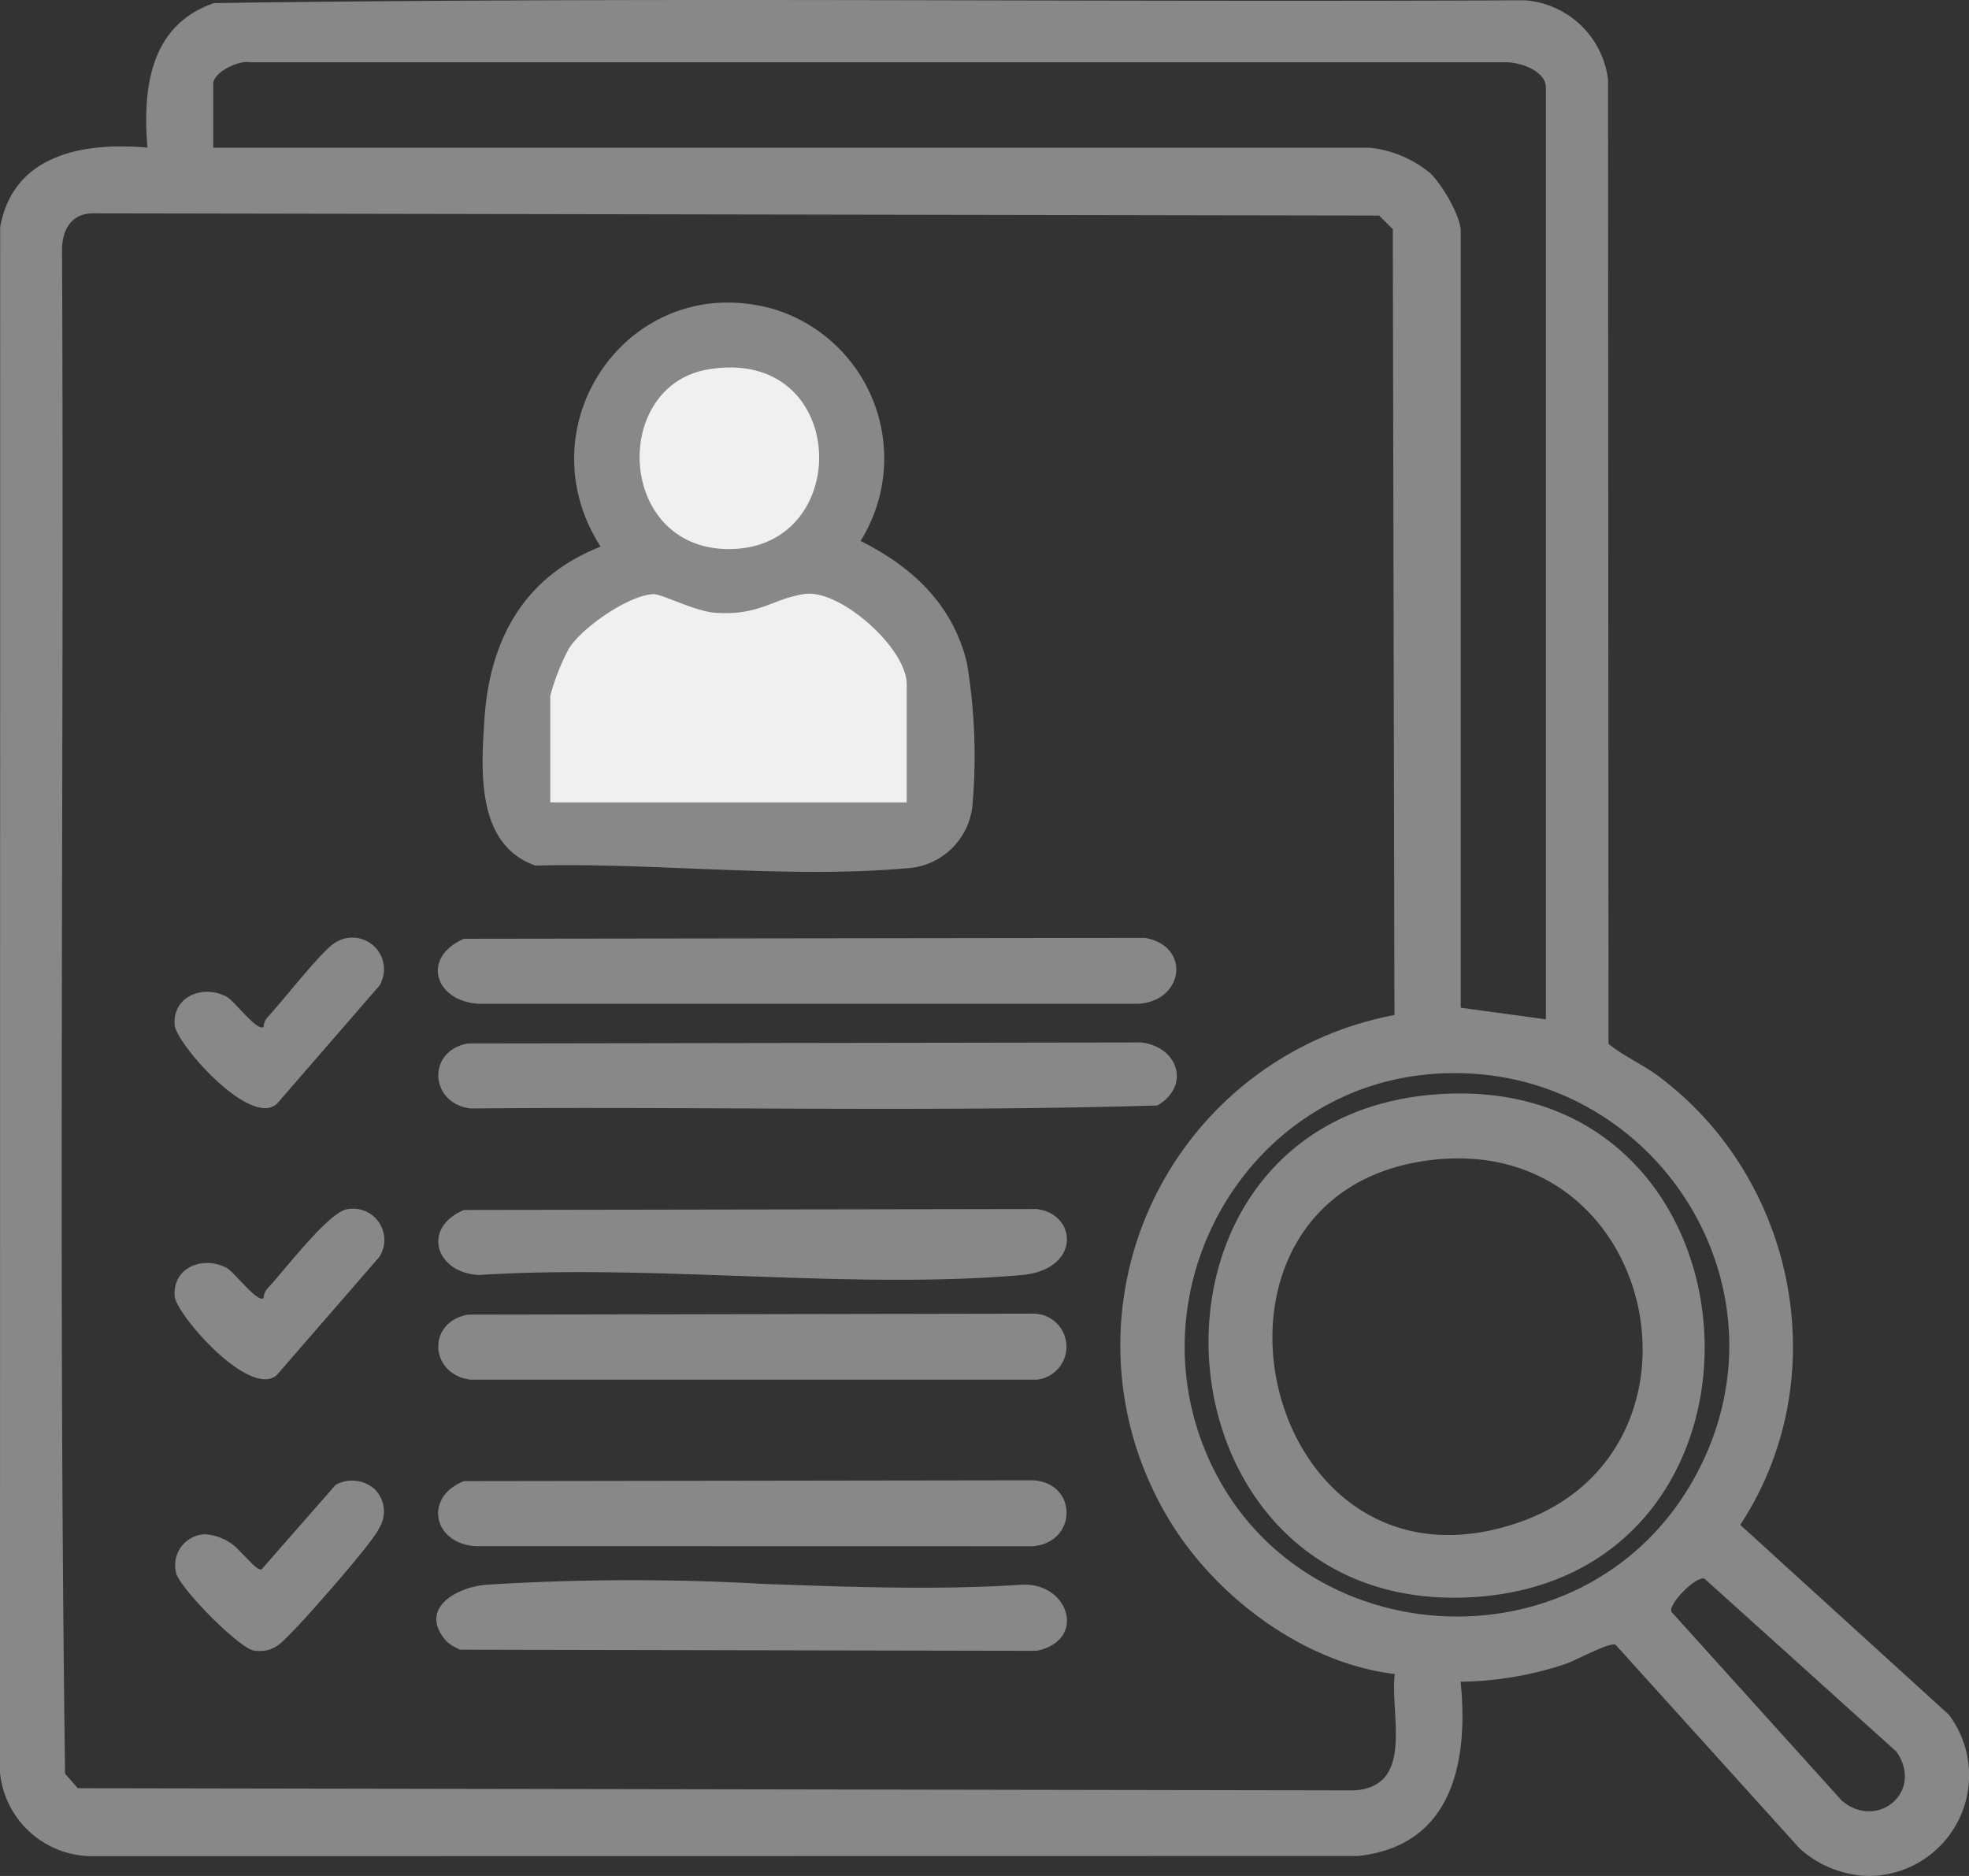
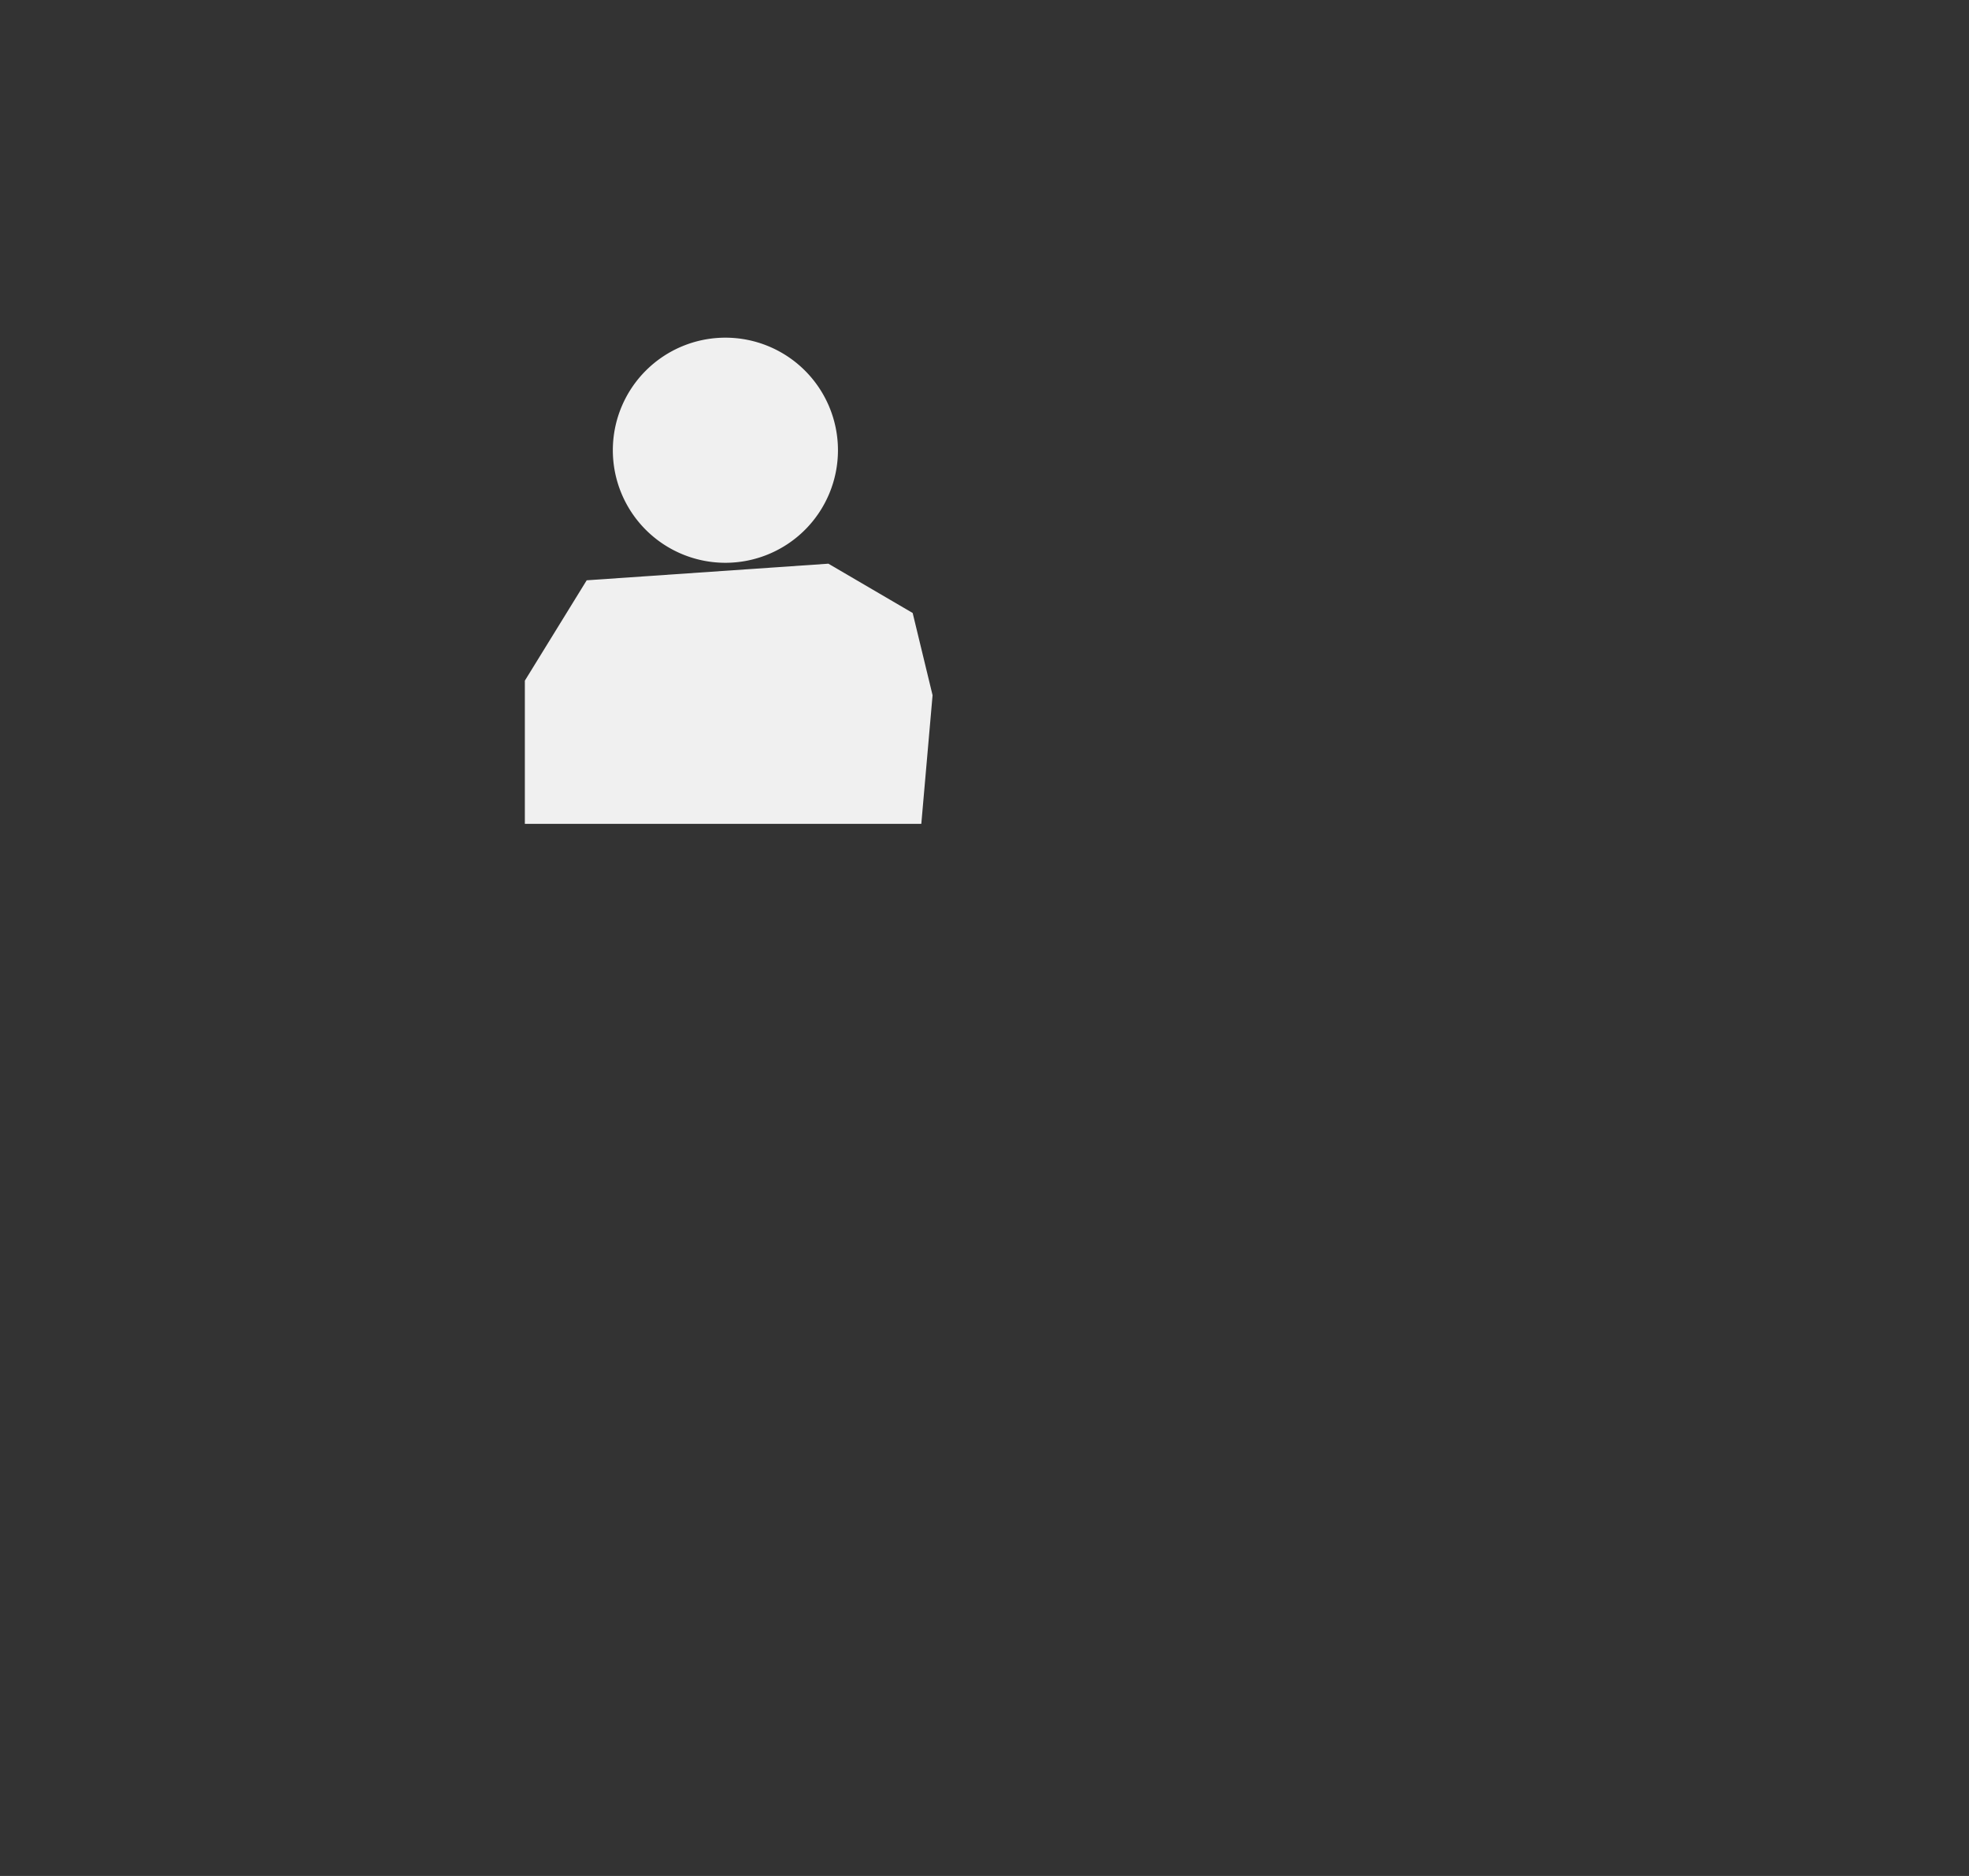
<svg xmlns="http://www.w3.org/2000/svg" width="157.434" height="150" viewBox="0 0 157.434 150">
  <rect x="0" y="0" width="157.434" height="150" fill="#333333" stroke="none" />
  <g id="グループ_262" data-name="グループ 262" transform="translate(-255 -7374.5)">
    <path id="パス_107" data-name="パス 107" d="M0,38.874V27.425L4.945,19.4l19.325-1.328,6.739,3.942L32.6,28.59l-.9,10.283ZM7.035,9a9,9,0,1,1,9,9A9,9,0,0,1,7.035,9Z" transform="translate(296.965 7401.5)" fill="#f0f0f0" />
-     <path id="パス_33" data-name="パス 33" d="M-14798.117-3969.247l-14.715-16.284c-.463-.23-3.213,1.281-4.031,1.551a27.493,27.493,0,0,1-8.352,1.408c.648,6.474-.687,13.135-8.213,13.935l-101.295.015a7.412,7.412,0,0,1-7.279-6.658l.014-123.606c1.061-5.84,6.684-6.8,11.773-6.347-.389-4.793.211-9.792,5.322-11.56,21.111-.3,42.26-.261,63.412-.214,13.8.028,27.6.056,41.391-.01a7.239,7.239,0,0,1,6.662,6.351l.037,77.089c1.219.992,2.68,1.614,3.949,2.555,11.1,8.24,14.256,24.22,6.584,35.907l16.674,15.175a8.051,8.051,0,0,1-6.355,12.9A8.5,8.5,0,0,1-14798.117-3969.247Zm-10.232-18.9,13.6,15.072c2.844,2.44,6.617-.718,4.373-3.91l-15.324-13.813a.291.291,0,0,0-.135-.029C-14806.6-3990.829-14808.646-3988.731-14808.35-3988.148Zm-128.693-108.888c.184,40.6-.309,81.267.244,121.819l1.012,1.159,102.07.174c4.844-.311,2.838-6.046,3.236-9.306-7.482-.876-14.826-6.531-18.434-13.005a26.865,26.865,0,0,1,18.406-39.684l-.131-62.841-1.086-1.085-102.689-.177-.141,0C-14936.279-4099.986-14937.037-4098.692-14937.043-4097.036Zm108.979,65.925c-14.039,1.445-22.758,16.257-17.828,29.417,6.41,17.1,30.4,18.858,39.318,2.912,8.318-14.874-2.729-32.453-19.1-32.453A23.337,23.337,0,0,0-14828.064-4031.112Zm-96.889-79.231v5.11h92.461a9.137,9.137,0,0,1,4.809,2.008c.939.852,2.473,3.456,2.473,4.65v62.108l6.813.929v-74.5c0-1.339-2.086-2.051-3.238-2.023h-100.385a1.2,1.2,0,0,0-.242-.022C-14923.242-4112.081-14924.953-4111.176-14924.953-4110.343Zm3.281,125.288c-1.191-.156-5.92-4.97-6.242-6.186a2.485,2.485,0,0,1,2.2-3.121,4.03,4.03,0,0,1,2.928,1.4c.775.746,1.346,1.492,1.7,1.405l5.934-6.773a2.747,2.747,0,0,1,3.115.367,2.526,2.526,0,0,1,.357,3.1c-.5,1.154-5.736,7.069-6.918,8.262-.852.861-1.416,1.57-2.615,1.57A3.522,3.522,0,0,1-14921.672-3985.055Zm16.467-.078a4.218,4.218,0,0,1-1.062-.634c-2.318-2.539.578-4.339,3.143-4.56a186.5,186.5,0,0,1,22.23-.065c6.955.249,13.912.5,20.535.065,3.822-.239,5.314,4.451,1.236,5.284Zm78.381-44.427c26.348-1.619,28.711,37.909,3.311,40.169-.77.068-1.521.1-2.25.1C-14850.656-3989.285-14852.76-4027.963-14826.824-4029.56Zm-.625,5.259c-21.33,2.412-13.977,36.3,6.969,28.96,15.713-5.51,11.457-29.076-4.93-29.077A18.05,18.05,0,0,0-14827.449-4024.3Zm-76.592,30.887c-3.346-.258-4.09-3.923-.865-5.2l45.465-.065c3.625.174,3.613,4.982.01,5.274Zm-.32-13.31c-3.279-.385-3.562-4.6-.229-5.2l45.158-.081a2.647,2.647,0,0,1,.309,5.281Zm-23.678-6.686c-.152-2.316,2.273-3.229,4.133-2.266.648.339,2.451,2.807,2.977,2.437a1.278,1.278,0,0,1,.3-.765c1.3-1.367,4.92-6.16,6.389-6.35a2.5,2.5,0,0,1,2.561,3.823l-8.2,9.446a1.378,1.378,0,0,1-.93.327C-14923.389-4006.757-14927.953-4012.136-14928.039-4013.41Zm45.047-1.61c-7.025-.252-14.053-.5-20.742-.074-3.463-.193-4.561-3.777-1.172-5.2l45.783-.074c3.281.385,3.572,4.874-1.236,5.284-3.219.274-6.529.372-9.889.372C-14874.445-4014.713-14878.719-4014.866-14882.992-4015.02Zm-.107-13.394c-7.092-.031-14.184-.062-21.262.006-3.279-.385-3.562-4.6-.229-5.2l53.83-.081c2.963.354,3.973,3.457,1.307,5.038-7.166.216-14.35.272-21.543.272Q-14877.043-4028.378-14883.1-4028.414Zm-44.939-6.68c-.152-2.315,2.273-3.227,4.133-2.263.648.336,2.451,2.807,2.977,2.434a1.285,1.285,0,0,1,.3-.765c1.158-1.215,4.438-5.47,5.471-6.005a2.527,2.527,0,0,1,3.479,3.478l-8.2,9.449a1.378,1.378,0,0,1-.93.327C-14923.389-4028.438-14927.953-4033.82-14928.039-4035.094Zm24.3-1.684c-3.5-.227-4.613-3.684-1.176-5.2l54.459-.072c3.748.668,3.08,5.145-.627,5.272Zm16.961-10.817c-4.242-.171-8.453-.342-12.414-.236-4.752-1.666-4.352-7.585-4.078-11.709.424-6.4,3.188-11.4,9.289-13.792-6.314-9.826,2.428-22.253,13.879-18.983a12.479,12.479,0,0,1,6.906,18.529c4.146,2.07,7.367,5.079,8.5,9.738a45.27,45.27,0,0,1,.453,11.317,5.59,5.59,0,0,1-5.408,5.123c-2.3.206-4.7.281-7.141.281C-14880.066-4047.327-14883.43-4047.461-14886.773-4047.595Zm-2.969-21.939c-1.965.062-5.713,2.655-6.773,4.355a17.616,17.616,0,0,0-1.486,3.777v8.517h28.5v-9.446c0-2.878-5.309-7.6-8.141-7.218-2.533.342-3.623,1.769-7.205,1.5-1.6-.124-4.2-1.483-4.875-1.483Zm4.355-17.969c-7.74,1.309-7.3,14.22,1.525,14.364,4.867.078,7.33-3.59,7.359-7.261.027-3.629-2.33-7.259-7.1-7.259A10.713,10.713,0,0,0-14885.387-4087.5Z" transform="translate(15197.002 11491.54)" fill="#888" />
  </g>
</svg>